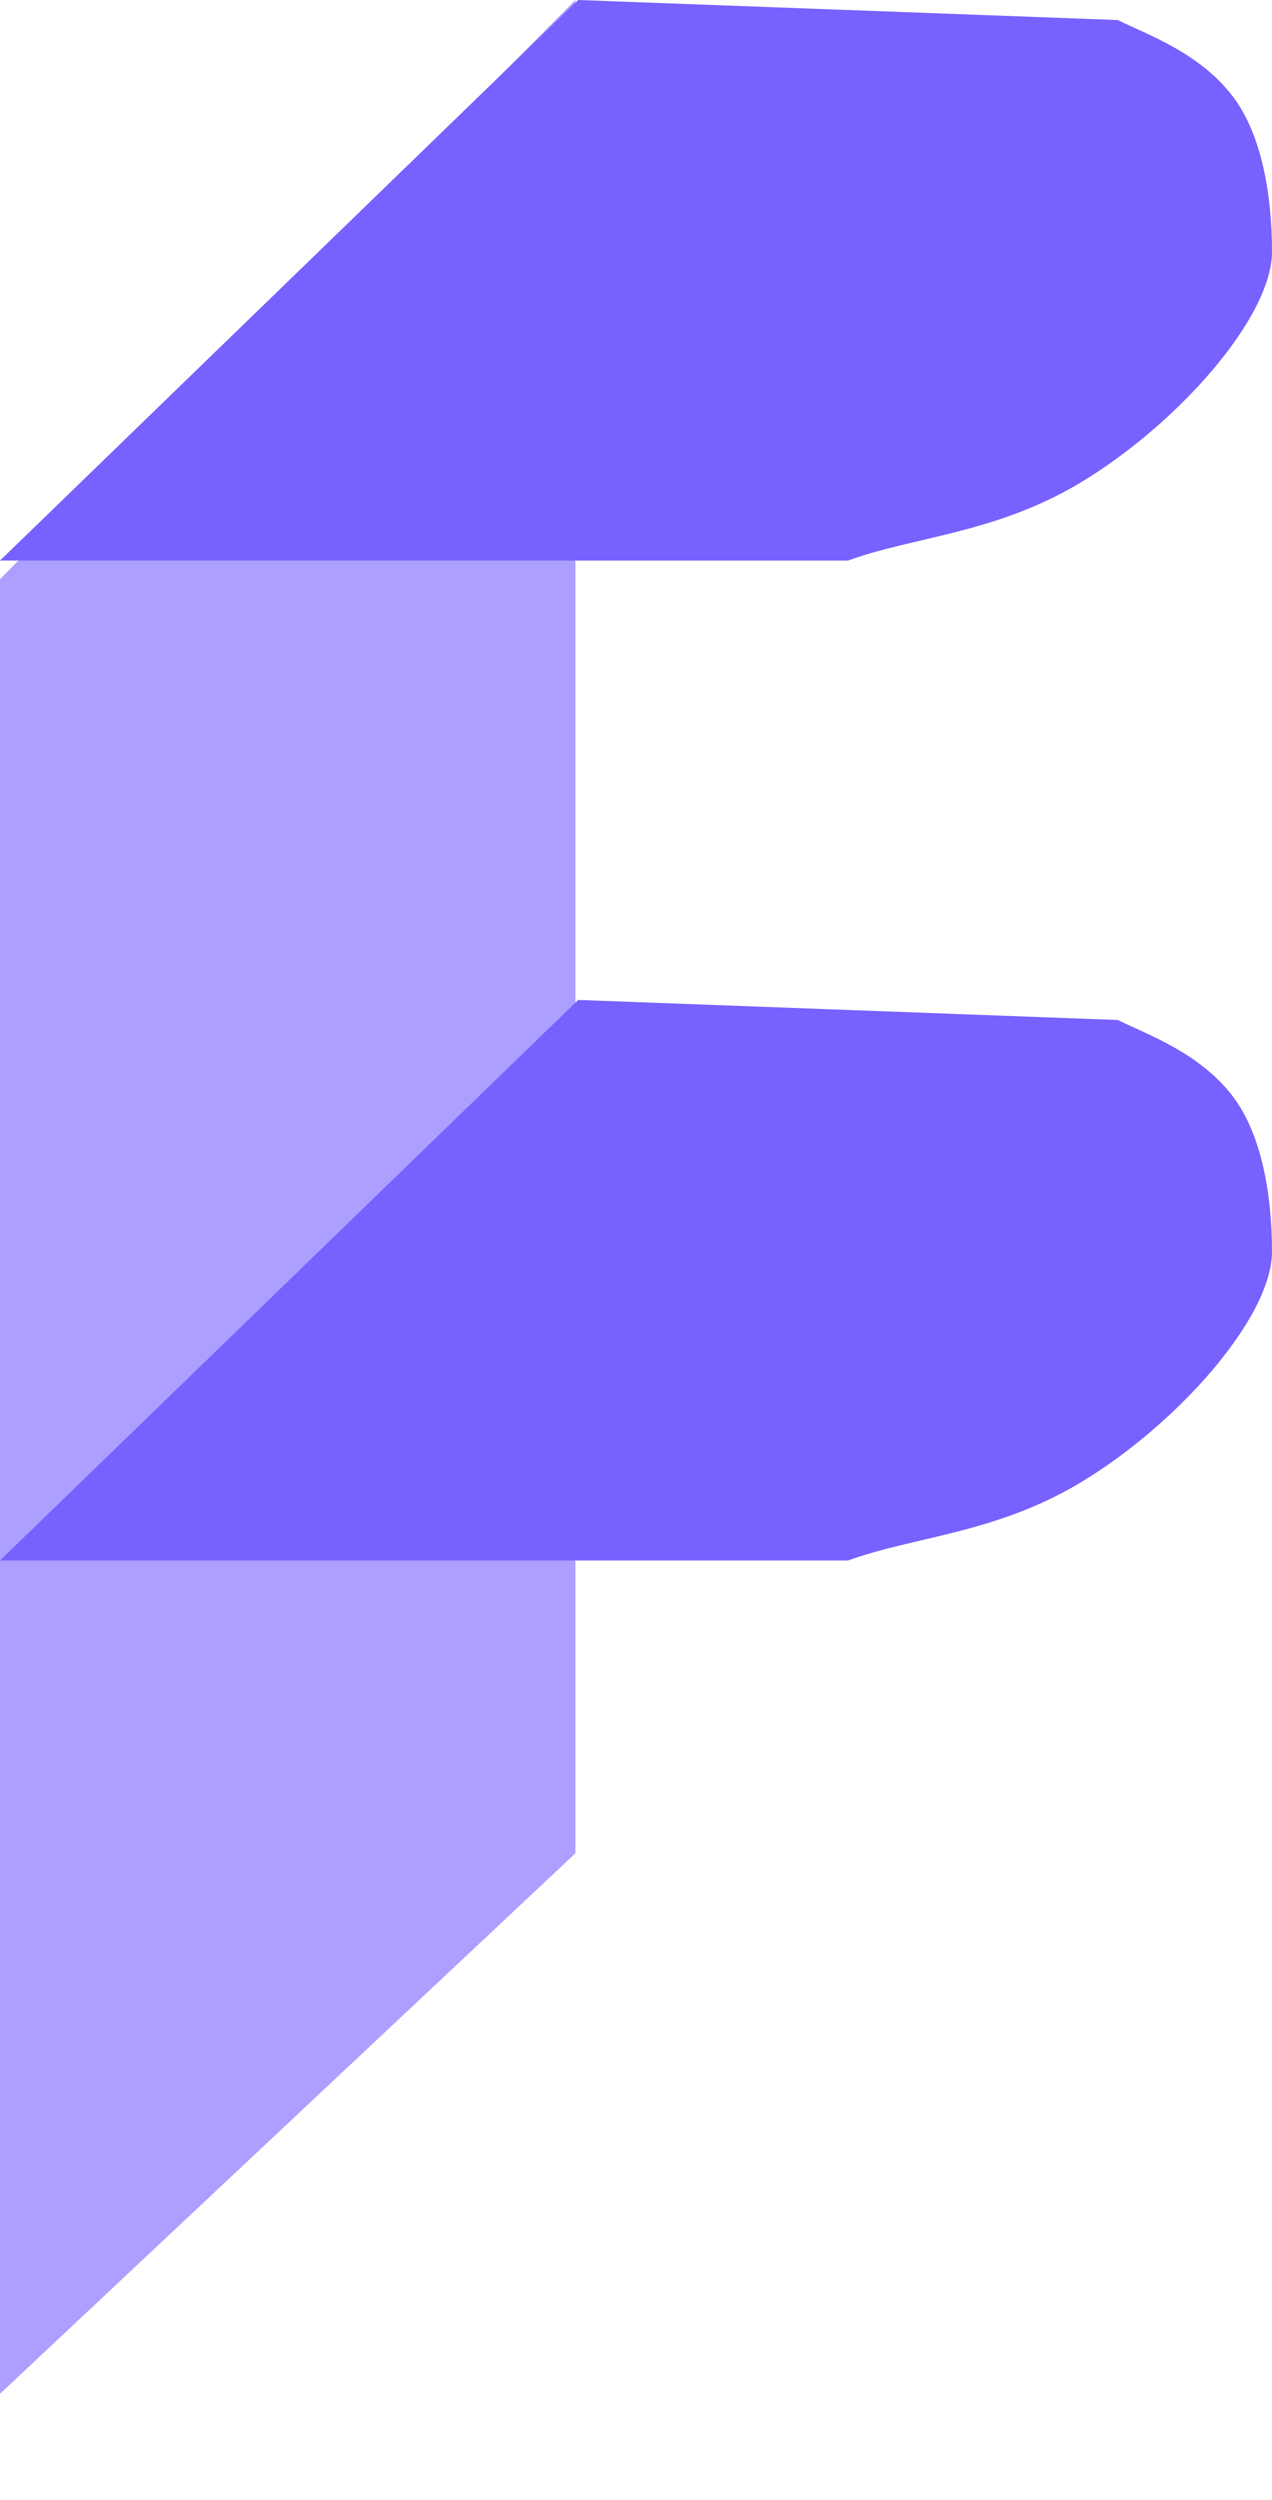
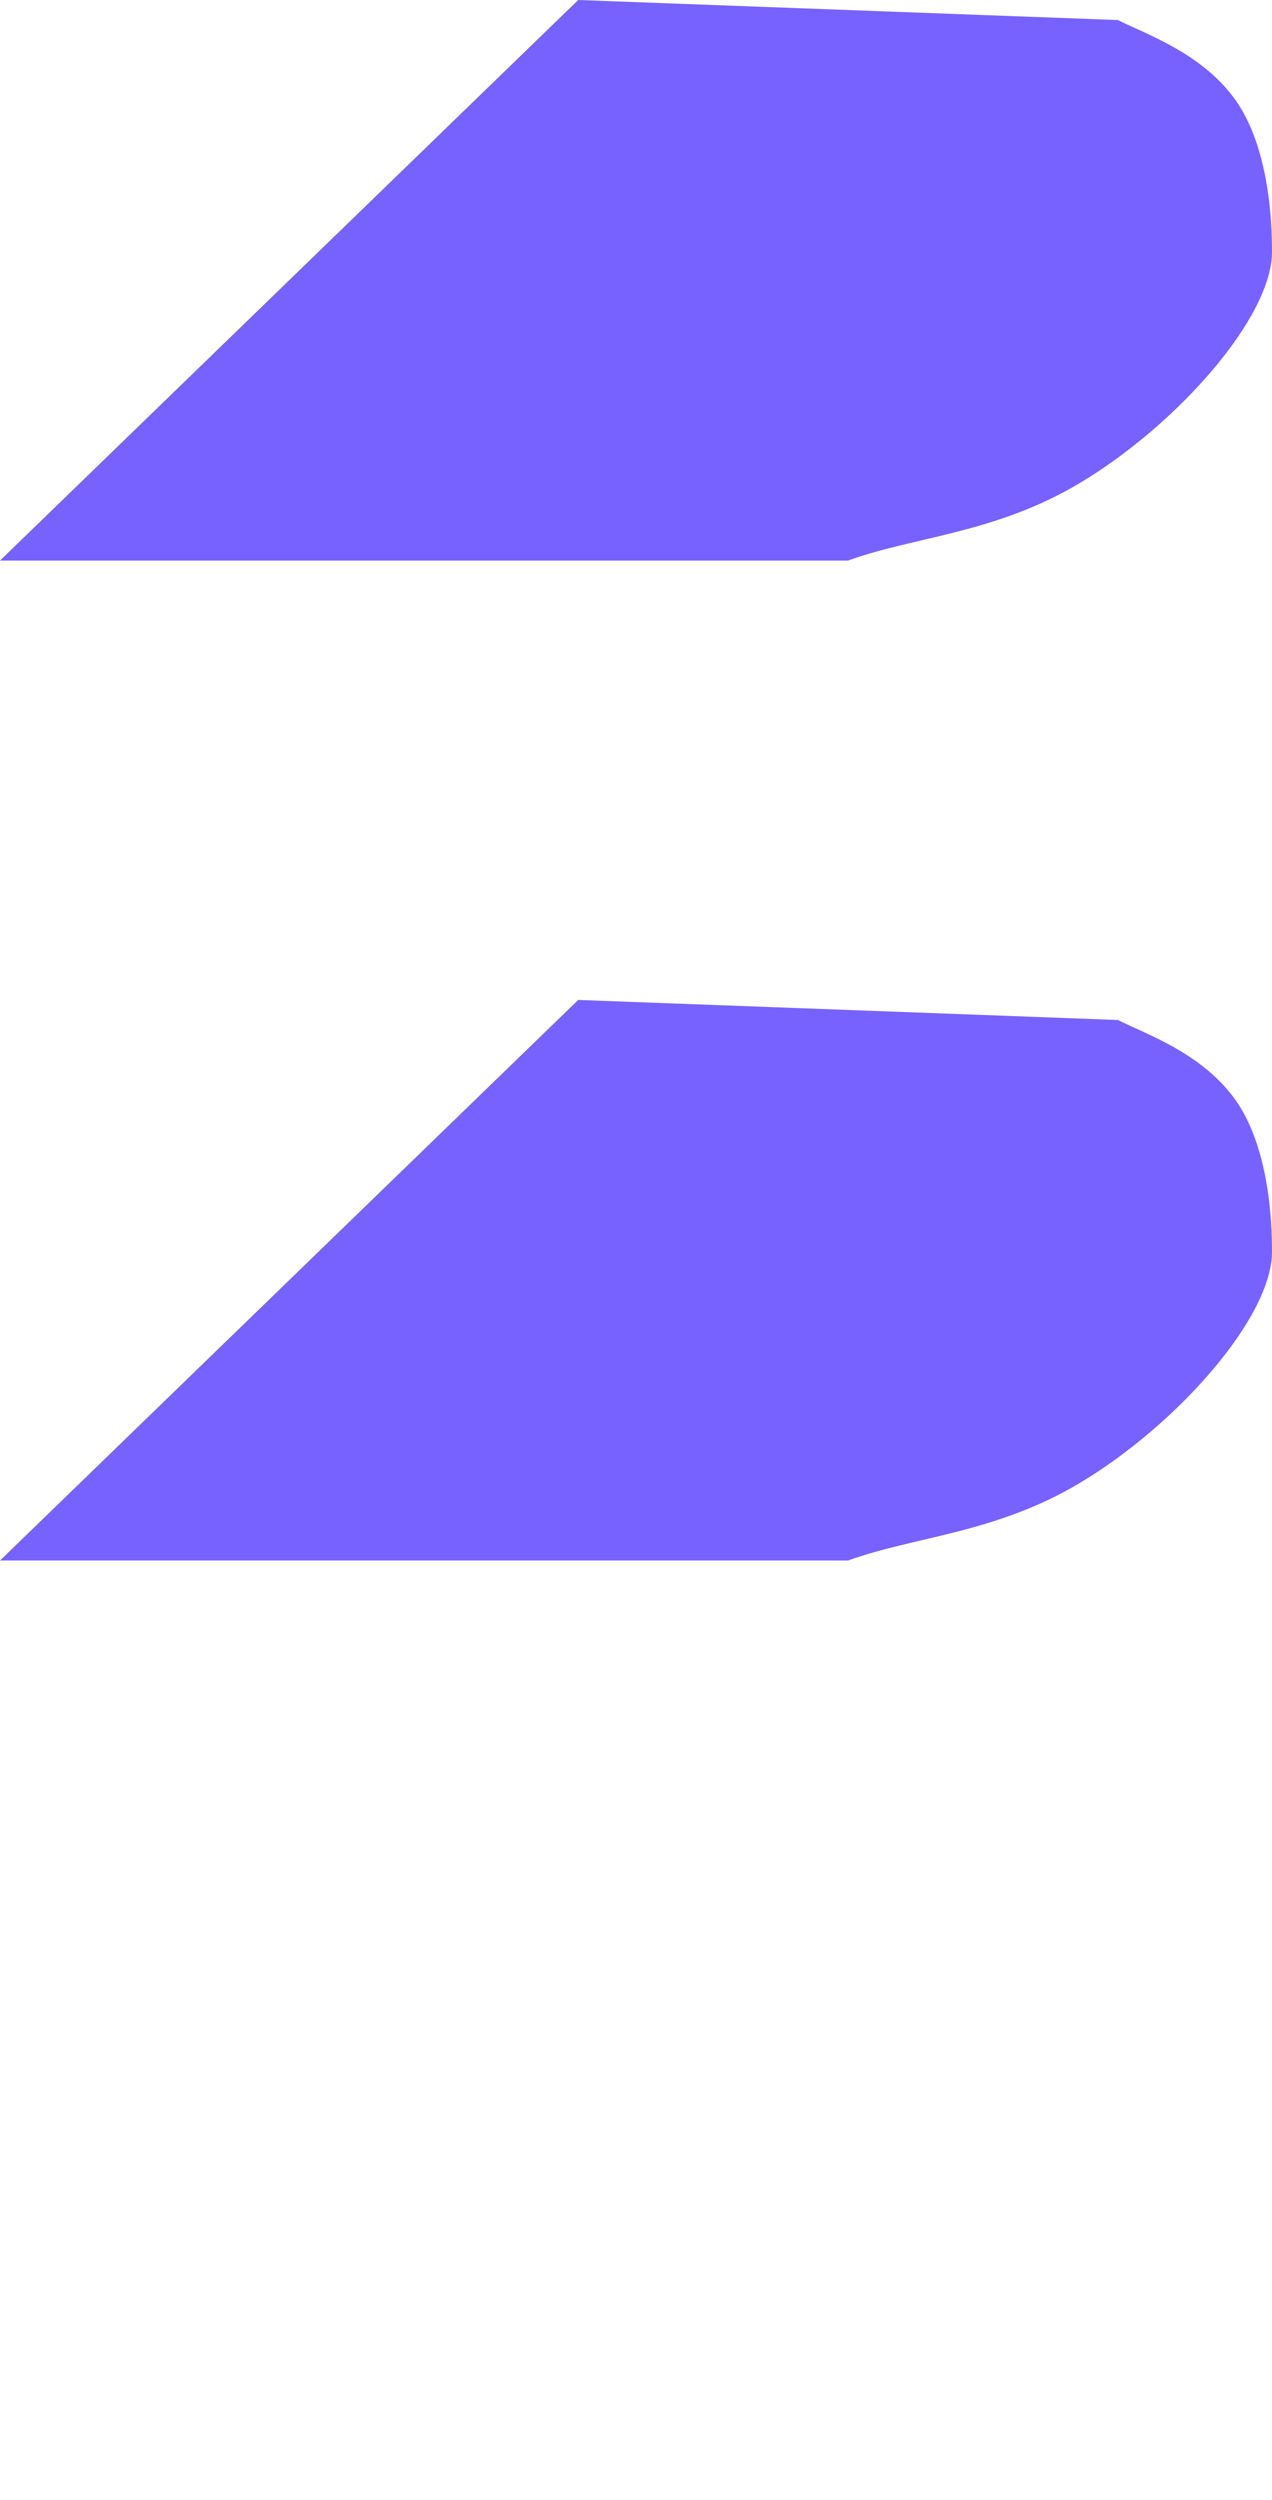
<svg xmlns="http://www.w3.org/2000/svg" class="testimonial_icon" viewBox="0 0 84 165" fill="none" role="presentation" aria-hidden="true">
-   <path d="M0 158V38.226L38 0V122.323L0 158Z" fill="#AC9FFF" aria-hidden="true" />
  <path d="M0 103H56C60.337 101.421 65.714 101.216 71.273 97.903C77.676 94.087 84 86.978 84 82.613C84 78.879 83.323 74.916 81.454 72.42C79.242 69.464 75.658 68.244 73.818 67.323L38.182 66L0 103Z" fill="#7762FF" aria-hidden="true" />
  <path d="M0 37H56C60.337 35.421 65.714 35.217 71.273 31.903C77.676 28.087 84 20.978 84 16.613C84 12.879 83.323 8.916 81.454 6.42C79.242 3.464 75.658 2.244 73.818 1.323L38.182 0L0 37Z" fill="#7762FF" aria-hidden="true" />
</svg>